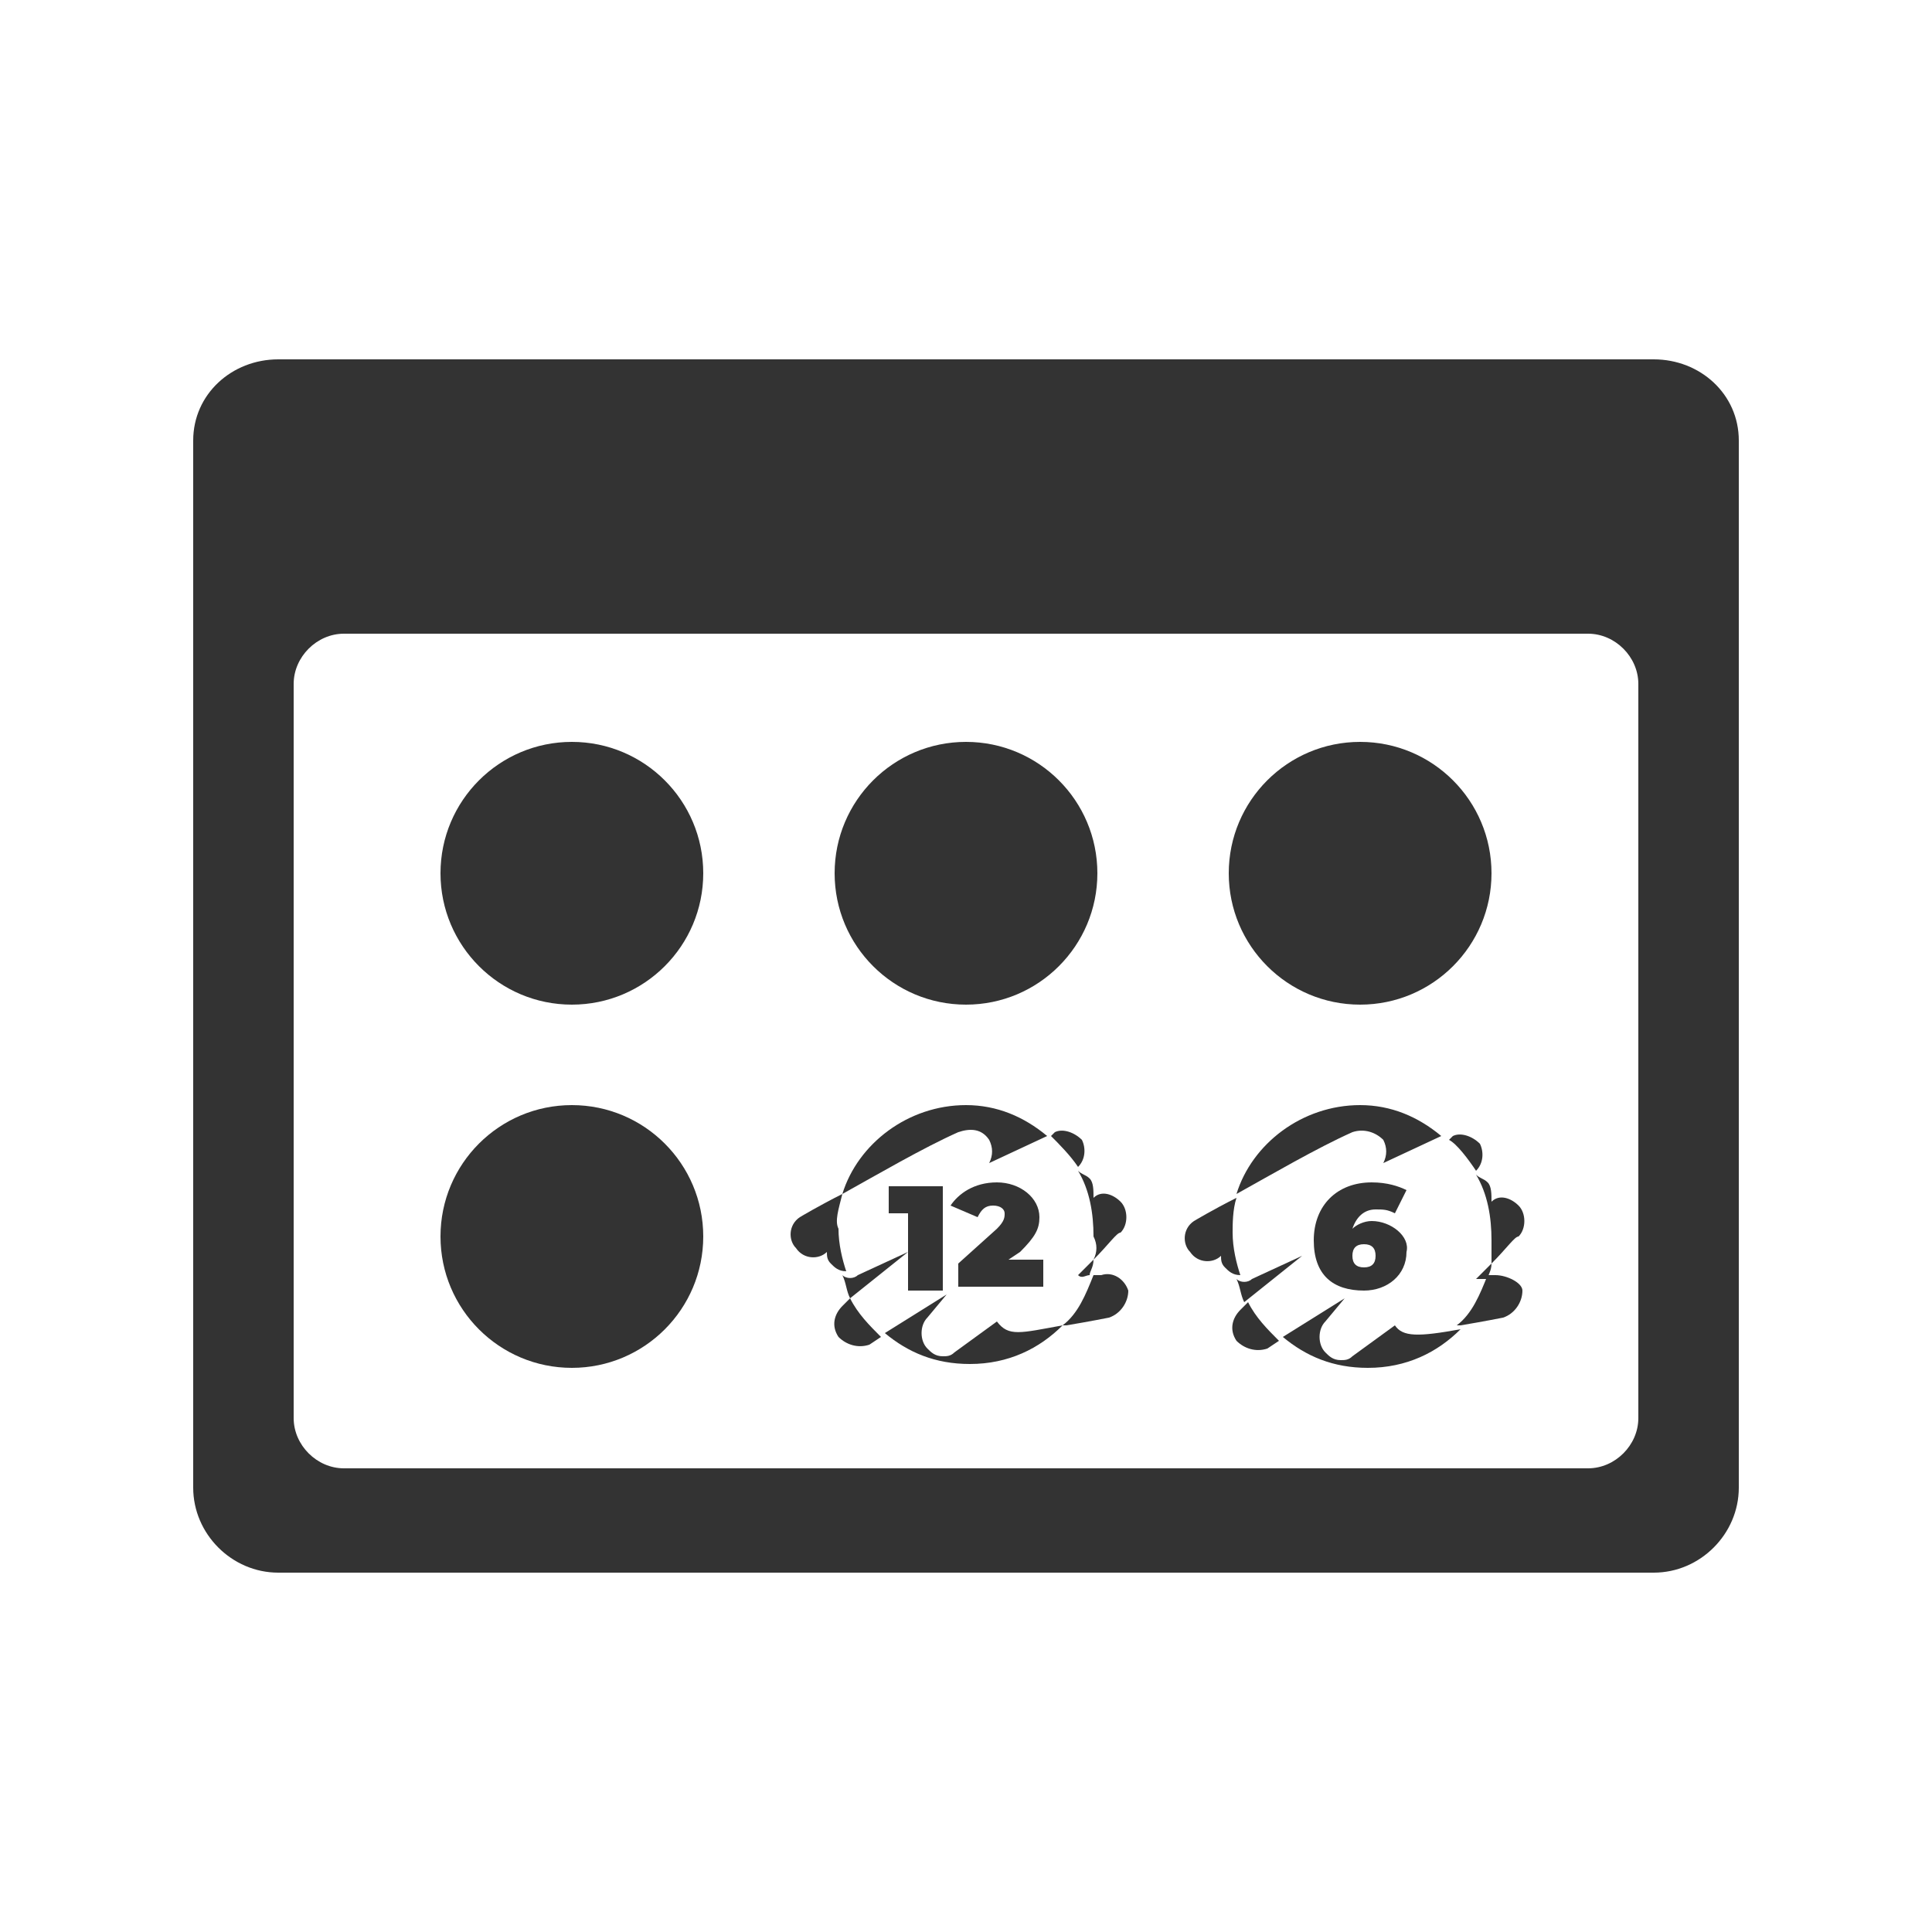
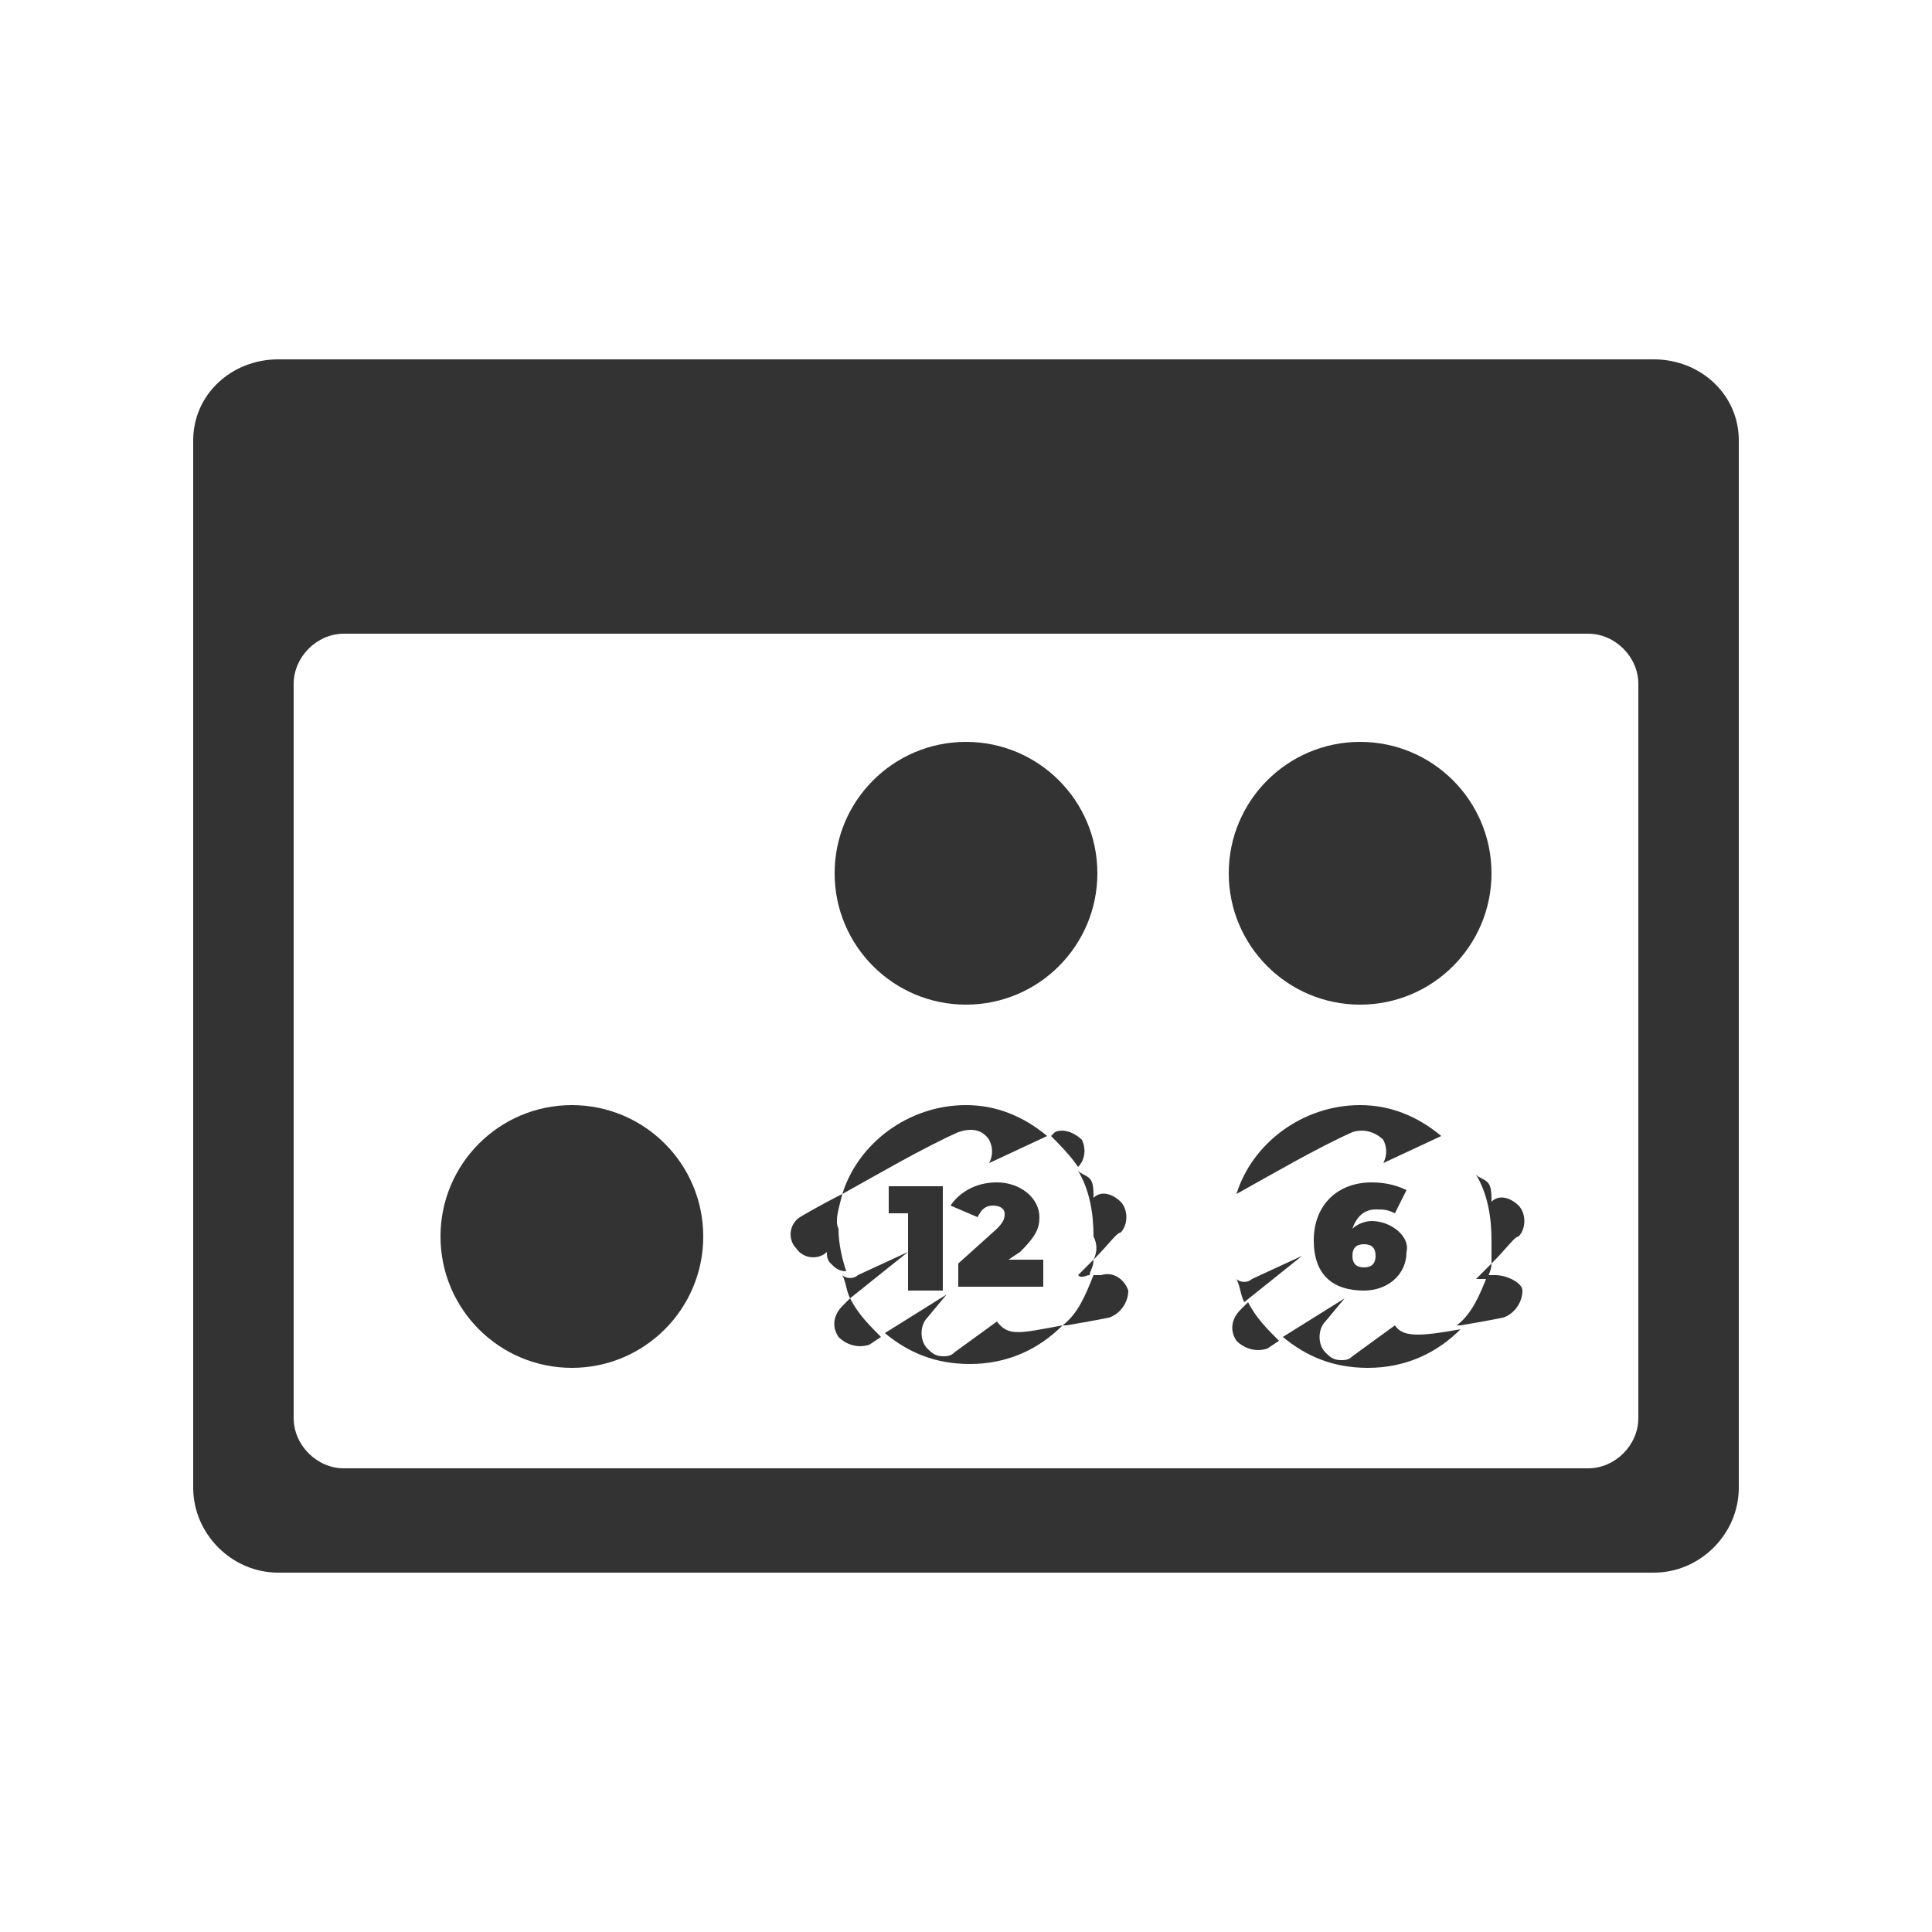
<svg xmlns="http://www.w3.org/2000/svg" version="1.1" x="0px" y="0px" viewBox="0 0 50 50" style="enable-background:new 0 0 50 50;" xml:space="preserve">
  <style type="text/css">
	.st0{fill:#333333;}
	.st1{clip-path:url(#SVGID_2_);}
	.st2{fill:#FFCF48;}
	.st3{fill:#FF5466;}
	.st4{fill:none;}
</style>
  <g id="Capa_1">
    <g>
      <path class="st0" d="M42.8,9.3H7.2C6,9.3,5,10.2,5,11.4v27.1c0,1.2,1,2.2,2.2,2.2h35.6c1.2,0,2.2-1,2.2-2.2V11.4    C45,10.2,44,9.3,42.8,9.3z M42.4,36.7c0,0.7-0.6,1.3-1.3,1.3H8.9c-0.7,0-1.3-0.6-1.3-1.3V17.7c0-0.7,0.6-1.3,1.3-1.3h32.2    c0.7,0,1.3,0.6,1.3,1.3V36.7z" />
-       <circle class="st0" cx="14.8" cy="22.6" r="3.4" />
      <circle class="st0" cx="25" cy="22.6" r="3.4" />
      <circle class="st0" cx="35.2" cy="22.6" r="3.4" />
      <circle class="st0" cx="14.8" cy="32" r="3.4" />
      <path class="st0" d="M25.6,29.5c0.1,0.2,0.1,0.4,0,0.6l1.5-0.7c-0.6-0.5-1.3-0.8-2.1-0.8c-1.5,0-2.8,1-3.2,2.3    c0.9-0.5,2.1-1.2,3-1.6C25.1,29.2,25.4,29.2,25.6,29.5z" />
      <path class="st0" d="M27.9,30.3C27.9,30.3,27.9,30.3,27.9,30.3C27.9,30.3,27.9,30.3,27.9,30.3C27.9,30.3,27.9,30.3,27.9,30.3    L27.9,30.3z" />
      <path class="st0" d="M28.2,33c0-0.1,0.1-0.2,0.1-0.4c-0.1,0.1-0.3,0.3-0.4,0.4C28,33.1,28.1,33,28.2,33z" />
      <path class="st0" d="M25.8,34.2L24.7,35c-0.1,0.1-0.2,0.1-0.3,0.1c-0.2,0-0.3-0.1-0.4-0.2c-0.2-0.2-0.2-0.6,0-0.8l0.5-0.6l-1.6,1    c0.6,0.5,1.3,0.8,2.2,0.8c1,0,1.8-0.4,2.4-1C26.4,34.5,26.1,34.6,25.8,34.2z" />
      <path class="st0" d="M27.9,30.2c0.2-0.2,0.2-0.5,0.1-0.7c-0.2-0.2-0.5-0.3-0.7-0.2l-0.1,0.1C27.4,29.6,27.7,29.9,27.9,30.2z" />
      <path class="st0" d="M28.3,32.6c0.4-0.4,0.6-0.7,0.7-0.7c0.2-0.2,0.2-0.6,0-0.8c-0.2-0.2-0.5-0.3-0.7-0.1c0-0.2,0-0.4-0.1-0.5    c-0.1-0.1-0.2-0.1-0.3-0.2c0.3,0.5,0.4,1.1,0.4,1.7C28.4,32.2,28.4,32.4,28.3,32.6z" />
      <path class="st0" d="M22,33.6l-0.2,0.2c-0.2,0.2-0.3,0.5-0.1,0.8c0.2,0.2,0.5,0.3,0.8,0.2l0.3-0.2C22.5,34.3,22.2,34,22,33.6z" />
      <path class="st0" d="M28.5,33c-0.1,0-0.2,0-0.2,0c-0.2,0.5-0.4,1-0.8,1.3c0,0,0.1,0,0.1,0c0.6-0.1,1.1-0.2,1.1-0.2    c0.3-0.1,0.5-0.4,0.5-0.7C29.1,33.1,28.8,32.9,28.5,33z" />
      <path class="st0" d="M21.8,30.9c-0.6,0.3-1.1,0.6-1.1,0.6c-0.3,0.2-0.3,0.6-0.1,0.8c0.2,0.3,0.6,0.3,0.8,0.1c0,0,0,0,0,0    c0,0.1,0,0.2,0.1,0.3c0.1,0.1,0.2,0.2,0.4,0.2c-0.1-0.3-0.2-0.7-0.2-1.1C21.6,31.6,21.7,31.3,21.8,30.9z" />
      <path class="st0" d="M23.5,33.4h0.9v-2.7H23v0.7h0.5v1L22.2,33c-0.1,0.1-0.3,0.1-0.4,0c0.1,0.2,0.1,0.4,0.2,0.6l1.5-1.2V33.4z" />
      <path class="st0" d="M26.4,32.4c0.4-0.4,0.5-0.6,0.5-0.9c0-0.5-0.5-0.9-1.1-0.9c-0.6,0-1,0.3-1.2,0.6l0.7,0.3    c0.1-0.2,0.2-0.3,0.4-0.3c0.2,0,0.3,0.1,0.3,0.2c0,0.1,0,0.2-0.2,0.4l-1,0.9v0.6H27v-0.7h-0.9L26.4,32.4z" />
      <path class="st0" d="M35.5,31.6c-0.2,0-0.4,0.1-0.5,0.2c0.1-0.3,0.3-0.5,0.6-0.5c0.2,0,0.3,0,0.5,0.1l0.3-0.6    c-0.2-0.1-0.5-0.2-0.9-0.2c-0.9,0-1.5,0.6-1.5,1.5c0,0.9,0.5,1.3,1.3,1.3c0.6,0,1.1-0.4,1.1-1C36.5,32,36,31.6,35.5,31.6z     M35.3,32.8c-0.2,0-0.3-0.1-0.3-0.3c0-0.2,0.1-0.3,0.3-0.3c0.2,0,0.3,0.1,0.3,0.3C35.6,32.7,35.5,32.8,35.3,32.8z" />
      <path class="st0" d="M32.4,33.1c-0.1,0.1-0.3,0.1-0.4,0c0.1,0.2,0.1,0.4,0.2,0.6l1.5-1.2L32.4,33.1z" />
      <path class="st0" d="M35.8,29.5c0.1,0.2,0.1,0.4,0,0.6l1.5-0.7c-0.6-0.5-1.3-0.8-2.1-0.8c-1.5,0-2.8,1-3.2,2.3    c0.9-0.5,2.1-1.2,3-1.6C35.3,29.2,35.6,29.3,35.8,29.5z" />
-       <path class="st0" d="M38.1,30.3C38.1,30.3,38.2,30.3,38.1,30.3C38.2,30.3,38.2,30.3,38.1,30.3C38.1,30.3,38.1,30.3,38.1,30.3    L38.1,30.3z" />
      <path class="st0" d="M38.5,33.1c0-0.1,0.1-0.2,0.1-0.4c-0.1,0.1-0.3,0.3-0.4,0.4C38.3,33.1,38.4,33.1,38.5,33.1z" />
      <path class="st0" d="M36.1,34.3L35,35.1c-0.1,0.1-0.2,0.1-0.3,0.1c-0.2,0-0.3-0.1-0.4-0.2c-0.2-0.2-0.2-0.6,0-0.8l0.5-0.6l-1.6,1    c0.6,0.5,1.3,0.8,2.2,0.8c1,0,1.8-0.4,2.4-1C36.7,34.6,36.3,34.6,36.1,34.3z" />
-       <path class="st0" d="M38.2,30.3c0.2-0.2,0.2-0.5,0.1-0.7c-0.2-0.2-0.5-0.3-0.7-0.2l-0.1,0.1C37.7,29.6,38,30,38.2,30.3z" />
      <path class="st0" d="M38.6,32.7c0.4-0.4,0.6-0.7,0.7-0.7c0.2-0.2,0.2-0.6,0-0.8c-0.2-0.2-0.5-0.3-0.7-0.1c0-0.2,0-0.4-0.1-0.5    c-0.1-0.1-0.2-0.1-0.3-0.2c0.3,0.5,0.4,1.1,0.4,1.7C38.6,32.3,38.6,32.5,38.6,32.7z" />
      <path class="st0" d="M32.3,33.7l-0.2,0.2c-0.2,0.2-0.3,0.5-0.1,0.8c0.2,0.2,0.5,0.3,0.8,0.2l0.3-0.2    C32.8,34.4,32.5,34.1,32.3,33.7z" />
      <path class="st0" d="M38.7,33c-0.1,0-0.2,0-0.2,0c-0.2,0.5-0.4,1-0.8,1.3c0,0,0.1,0,0.1,0c0.6-0.1,1.1-0.2,1.1-0.2    c0.3-0.1,0.5-0.4,0.5-0.7C39.4,33.2,39,33,38.7,33z" />
-       <path class="st0" d="M32,31c-0.6,0.3-1.1,0.6-1.1,0.6c-0.3,0.2-0.3,0.6-0.1,0.8c0.2,0.3,0.6,0.3,0.8,0.1c0,0,0,0,0,0    c0,0.1,0,0.2,0.1,0.3c0.1,0.1,0.2,0.2,0.4,0.2c-0.1-0.3-0.2-0.7-0.2-1.1C31.9,31.7,31.9,31.3,32,31z" />
    </g>
  </g>
  <g id="Layer_1">
</g>
</svg>